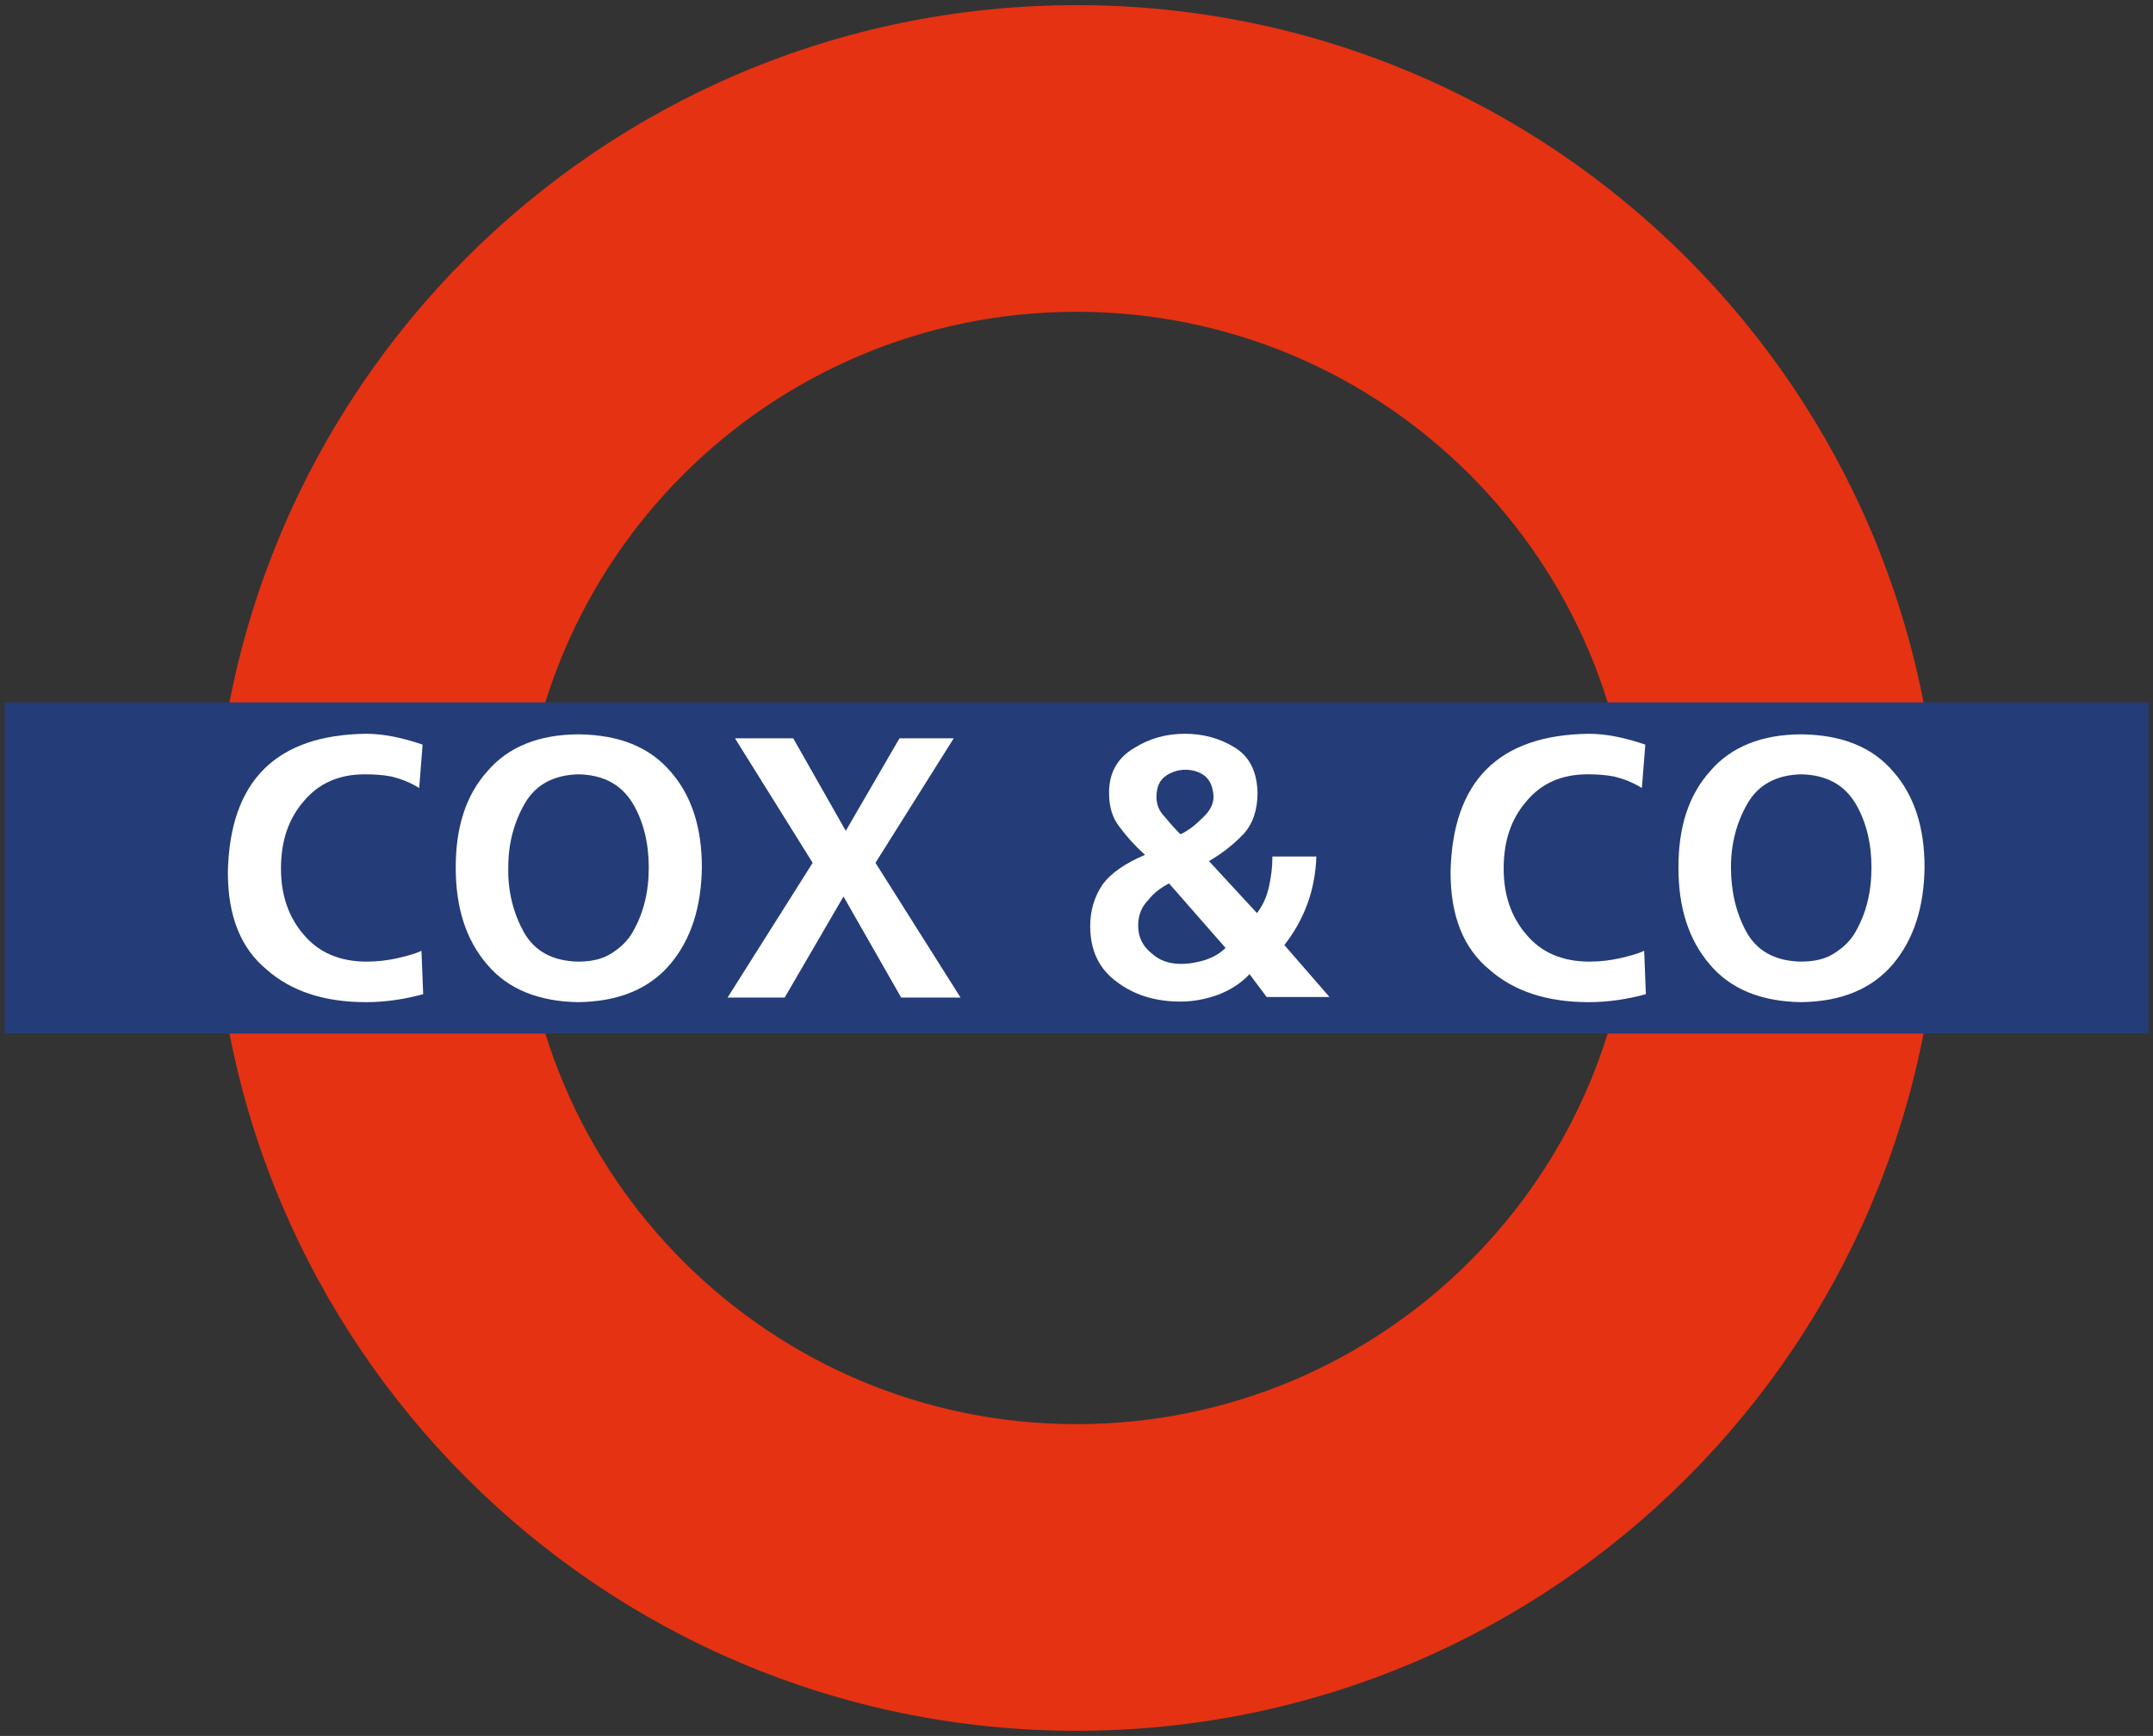
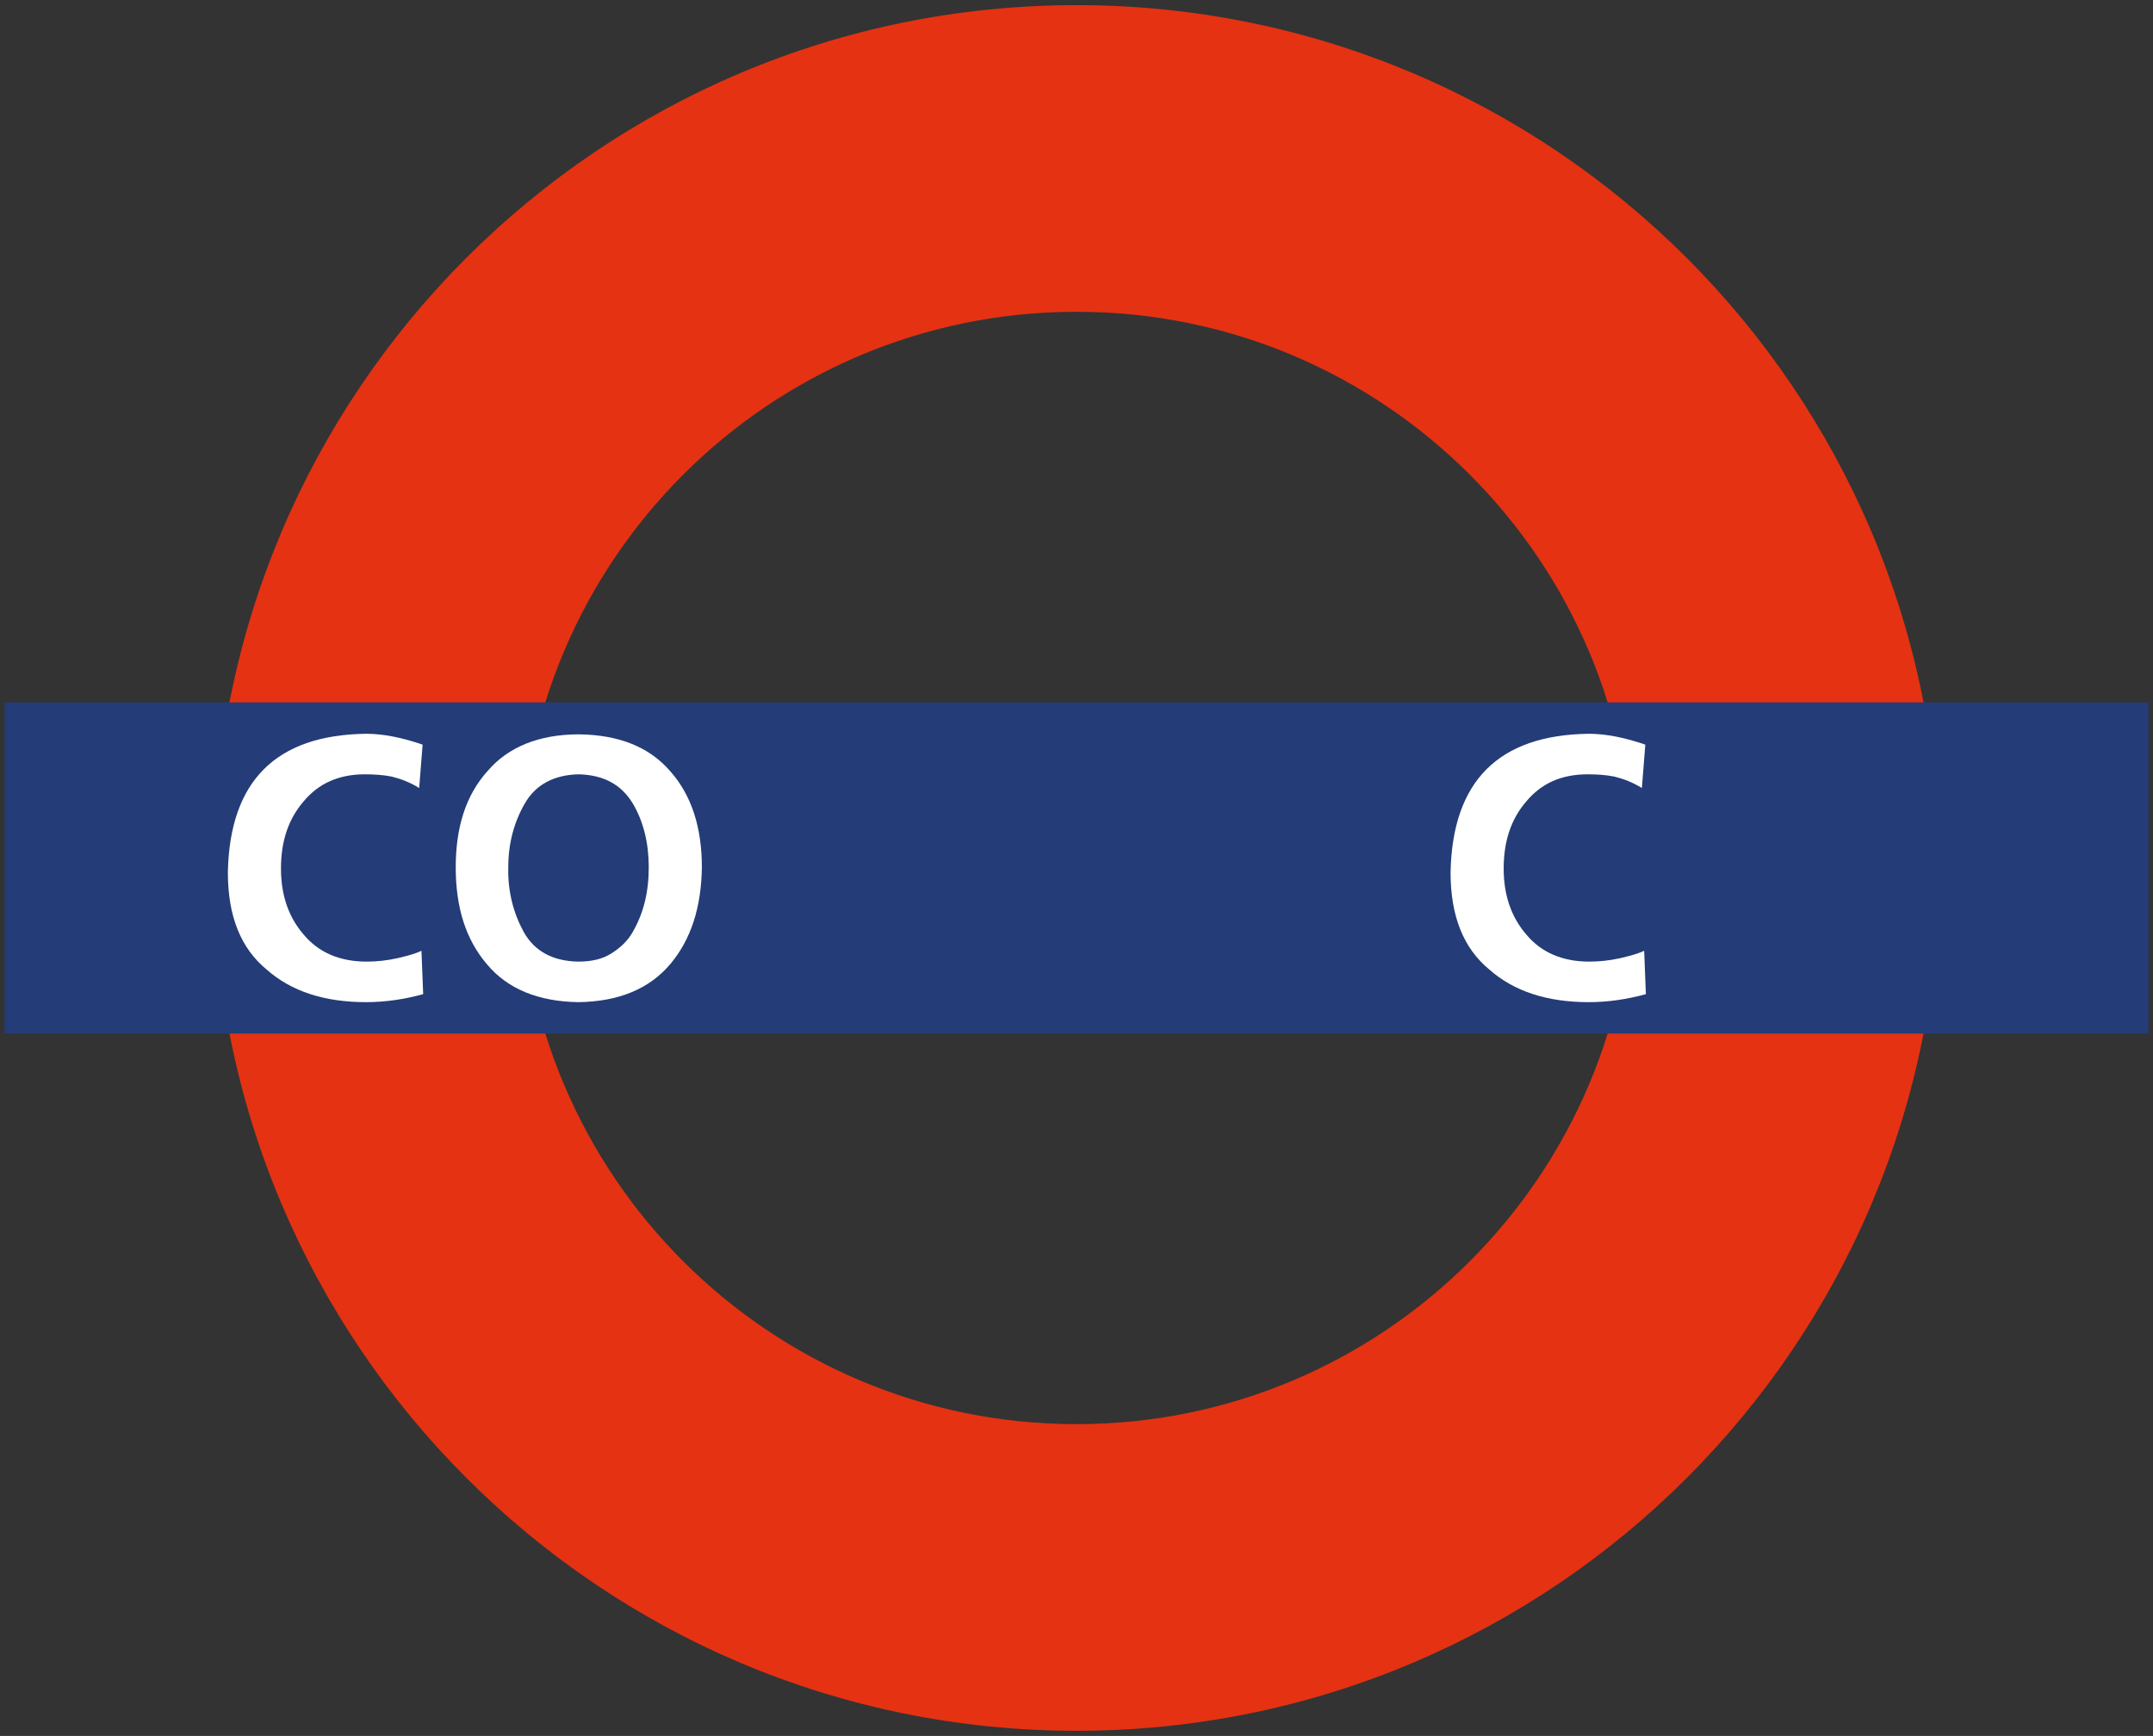
<svg xmlns="http://www.w3.org/2000/svg" version="1.1" id="Ebene_1" x="0px" y="0px" viewBox="0 0 377 304" style="enable-background:new 0 0 377 304;" xml:space="preserve">
  <rect x="0" y="0" width="377" height="304" fill="#333333" stroke="none" />
  <style type="text/css">
	.st0{display:none;}
	.st1{display:inline;fill:#0000FF;}
	.st2{fill-rule:evenodd;clip-rule:evenodd;fill:#E53212;}
	.st3{fill:#243C77;}
	.st4{fill-rule:evenodd;clip-rule:evenodd;fill:#FFFFFF;}
</style>
  <g id="Ebene_2_00000109733675141758821660000011340095202886838970_" class="st0">
-     <rect x="-62.4" y="-99" class="st1" width="500" height="500" />
-   </g>
+     </g>
  <g>
    <path class="st2" d="M91.1,152c0-53.8,43.6-97.4,97.4-97.4c53.8,0,97.4,43.6,97.4,97.4c0,53.8-43.6,97.4-97.4,97.4   C134.7,249.4,91.1,205.8,91.1,152z M37.4,152c0-83.4,67.6-151.1,151.1-151.1c83.4,0,151.1,67.6,151.1,151.1   c0,83.4-67.6,151.1-151.1,151.1C105.1,303.1,37.4,235.4,37.4,152z" />
    <g>
      <rect x="0.8" y="123" class="st3" width="375.4" height="58" />
-       <path class="st3" d="M188.5,152" />
    </g>
  </g>
  <g>
    <path class="st4" d="M73.8,166.5c-1,0.5-2.5,0.9-4.2,1.3c-1.8,0.4-3.6,0.6-5.4,0.6c-4.7,0-8.4-1.6-11-4.7c-2.6-3-4-6.8-4-11.6   c0-4.8,1.3-8.7,4-11.8c2.6-3.1,6.1-4.7,10.7-4.7c1.6,0,3.2,0.1,4.7,0.4c1.6,0.4,3.2,1,4.8,2l0.6-7.6c-3.5-1.2-6.8-1.9-9.9-1.9   c-15.8,0.2-23.9,8.3-24.2,24.3c0,7.7,2.3,13.3,6.8,17c4.3,3.8,10.1,5.7,17.4,5.7c3.4,0,6.7-0.5,10-1.4L73.8,166.5z" />
    <path class="st4" d="M79.8,151.9c0,7.1,1.8,12.7,5.5,17c3.6,4.3,9,6.5,16,6.6c7-0.1,12.4-2.3,16.1-6.7c3.6-4.3,5.4-9.9,5.5-16.9   c0-7-1.8-12.6-5.5-16.8c-3.7-4.3-9-6.4-16-6.5c-7,0-12.4,2.2-16,6.4C81.6,139.2,79.8,144.8,79.8,151.9z M89,151.9   c0-4.2,1-7.9,2.9-11.2c1.9-3.3,5.1-5,9.4-5.1c4.4,0.1,7.5,1.8,9.5,5.1c1.9,3.2,2.8,7,2.8,11.2c0,4.3-0.9,8-2.8,11.3   c-0.9,1.6-2.2,2.8-3.8,3.8c-1.6,1-3.5,1.4-5.8,1.4c-4.4-0.1-7.6-1.8-9.5-5.2C89.9,159.9,88.9,156.1,89,151.9z" />
-     <polygon class="st4" points="127.4,174.7 137.4,174.7 147.7,157 157.8,174.7 168.2,174.7 153.3,151.1 167,129.3 157.5,129.3    148.1,145.5 138.9,129.3 128.7,129.3 142.3,151.1  " />
-     <path class="st4" d="M204.7,154.7l9.9,11.3c-1,1-2.1,1.6-3.5,2.1c-1.3,0.4-2.8,0.7-4.3,0.7c-2.1,0-3.8-0.6-5.2-1.9   c-1.5-1.2-2.3-2.8-2.3-4.8c0-1.8,0.6-3.3,1.7-4.4C202,156.4,203.2,155.5,204.7,154.7z M206.7,146.1c-0.9-0.9-1.8-1.9-2.7-3   c-1-1-1.5-2.2-1.5-3.5c0-1.7,0.5-2.9,1.6-3.7c1-0.7,2.2-1.1,3.5-1.1c1.3,0,2.5,0.4,3.4,1.1c0.9,0.8,1.4,1.9,1.5,3.6   c0,1.4-0.7,2.6-2,3.8C209.2,144.6,208,145.5,206.7,146.1z M220.1,159.9l-8.4-9.1c2.4-1.4,4.4-3,6.1-4.8c1.6-1.8,2.4-4.2,2.4-7.2   c-0.1-3.7-1.4-6.3-4-7.9c-2.6-1.6-5.5-2.4-8.7-2.4c-3.3,0-6.2,0.8-8.9,2.5c-2.9,1.7-4.4,4.3-4.4,7.8c0,2.5,0.6,4.5,1.9,6.1   c1.2,1.6,2.6,3.2,4.4,4.8c-3.5,1.5-6,3.2-7.5,5.3c-1.4,2.1-2.1,4.5-2.1,7.2c0,4.3,1.6,7.5,4.6,9.7c3,2.3,6.7,3.5,11.2,3.5   c2.2,0,4.4-0.4,6.6-1.2c2.1-0.8,4-2,5.5-3.6l3,4h11l-7.9-9.1c3.5-4.5,5.4-9.6,5.6-15.5h-7.7c0,1.8-0.2,3.5-0.6,5.3   C221.8,157.1,221.1,158.6,220.1,159.9z" />
    <path class="st4" d="M287.9,166.5c-1,0.5-2.5,0.9-4.2,1.3c-1.8,0.4-3.6,0.6-5.4,0.6c-4.7,0-8.4-1.6-11-4.7c-2.6-3-4-6.8-4-11.6   c0-4.8,1.3-8.7,4-11.8c2.6-3.1,6.1-4.7,10.7-4.7c1.6,0,3.2,0.1,4.7,0.4c1.6,0.4,3.2,1,4.8,2l0.6-7.6c-3.5-1.2-6.8-1.9-9.9-1.9   c-15.8,0.2-23.9,8.3-24.2,24.3c0,7.7,2.3,13.3,6.8,17c4.3,3.8,10.1,5.7,17.4,5.7c3.4,0,6.7-0.5,10-1.4L287.9,166.5z" />
-     <path class="st4" d="M293.9,151.9c0,7.1,1.8,12.7,5.5,17c3.6,4.3,9,6.5,16,6.6c7-0.1,12.4-2.3,16.1-6.7c3.6-4.3,5.4-9.9,5.5-16.9   c0-7-1.8-12.6-5.5-16.8c-3.7-4.3-9-6.4-16-6.5c-7,0-12.4,2.2-16,6.4C295.7,139.2,293.9,144.8,293.9,151.9z M303.1,151.9   c0-4.2,1-7.9,2.9-11.2c1.9-3.3,5.1-5,9.4-5.1c4.4,0.1,7.5,1.8,9.5,5.1c1.9,3.2,2.8,7,2.8,11.2c0,4.3-0.9,8-2.8,11.3   c-0.9,1.6-2.2,2.8-3.8,3.8c-1.6,1-3.5,1.4-5.8,1.4c-4.4-0.1-7.6-1.8-9.5-5.2C304,159.9,303.1,156.1,303.1,151.9z" />
  </g>
</svg>